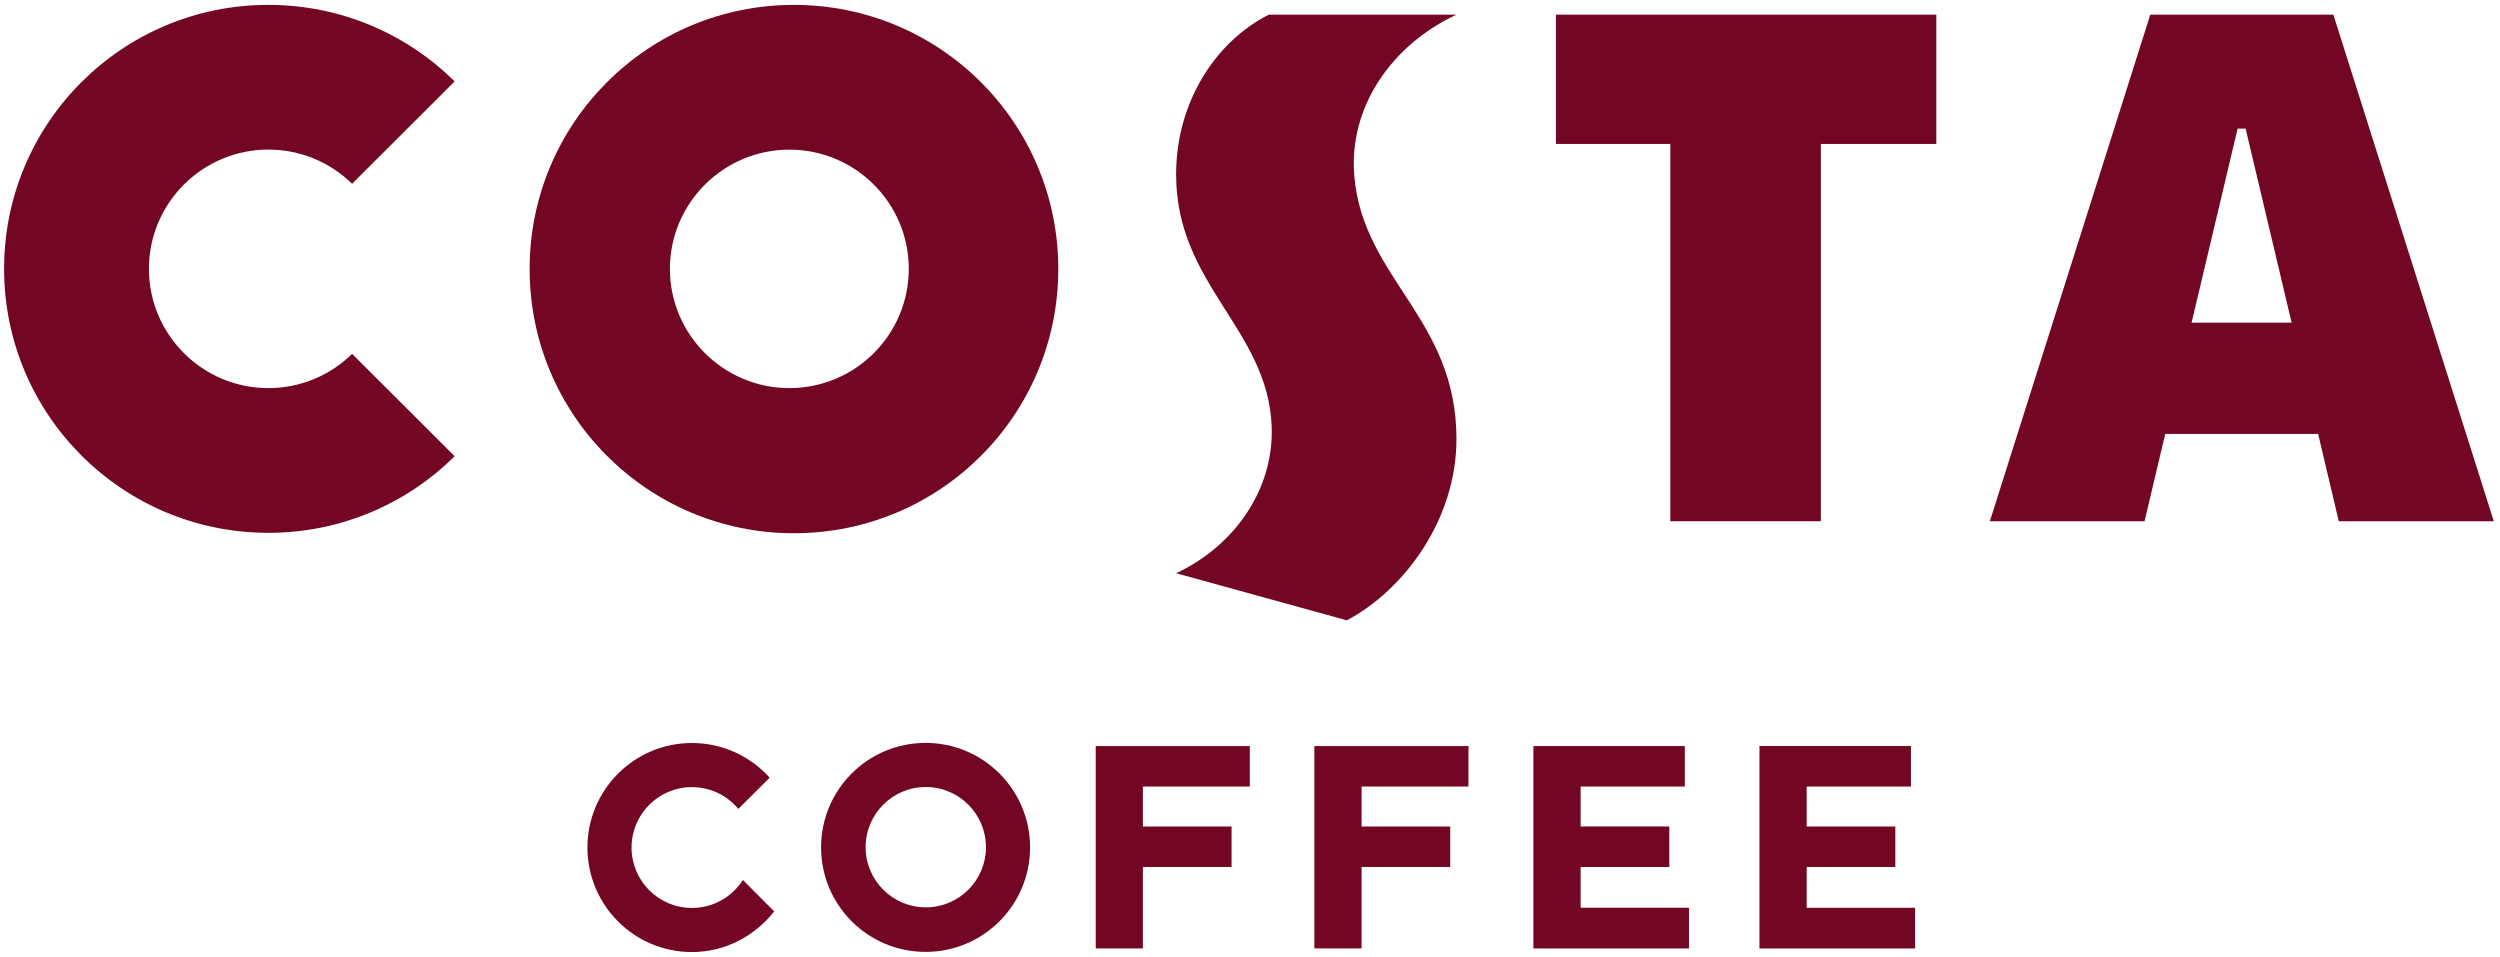
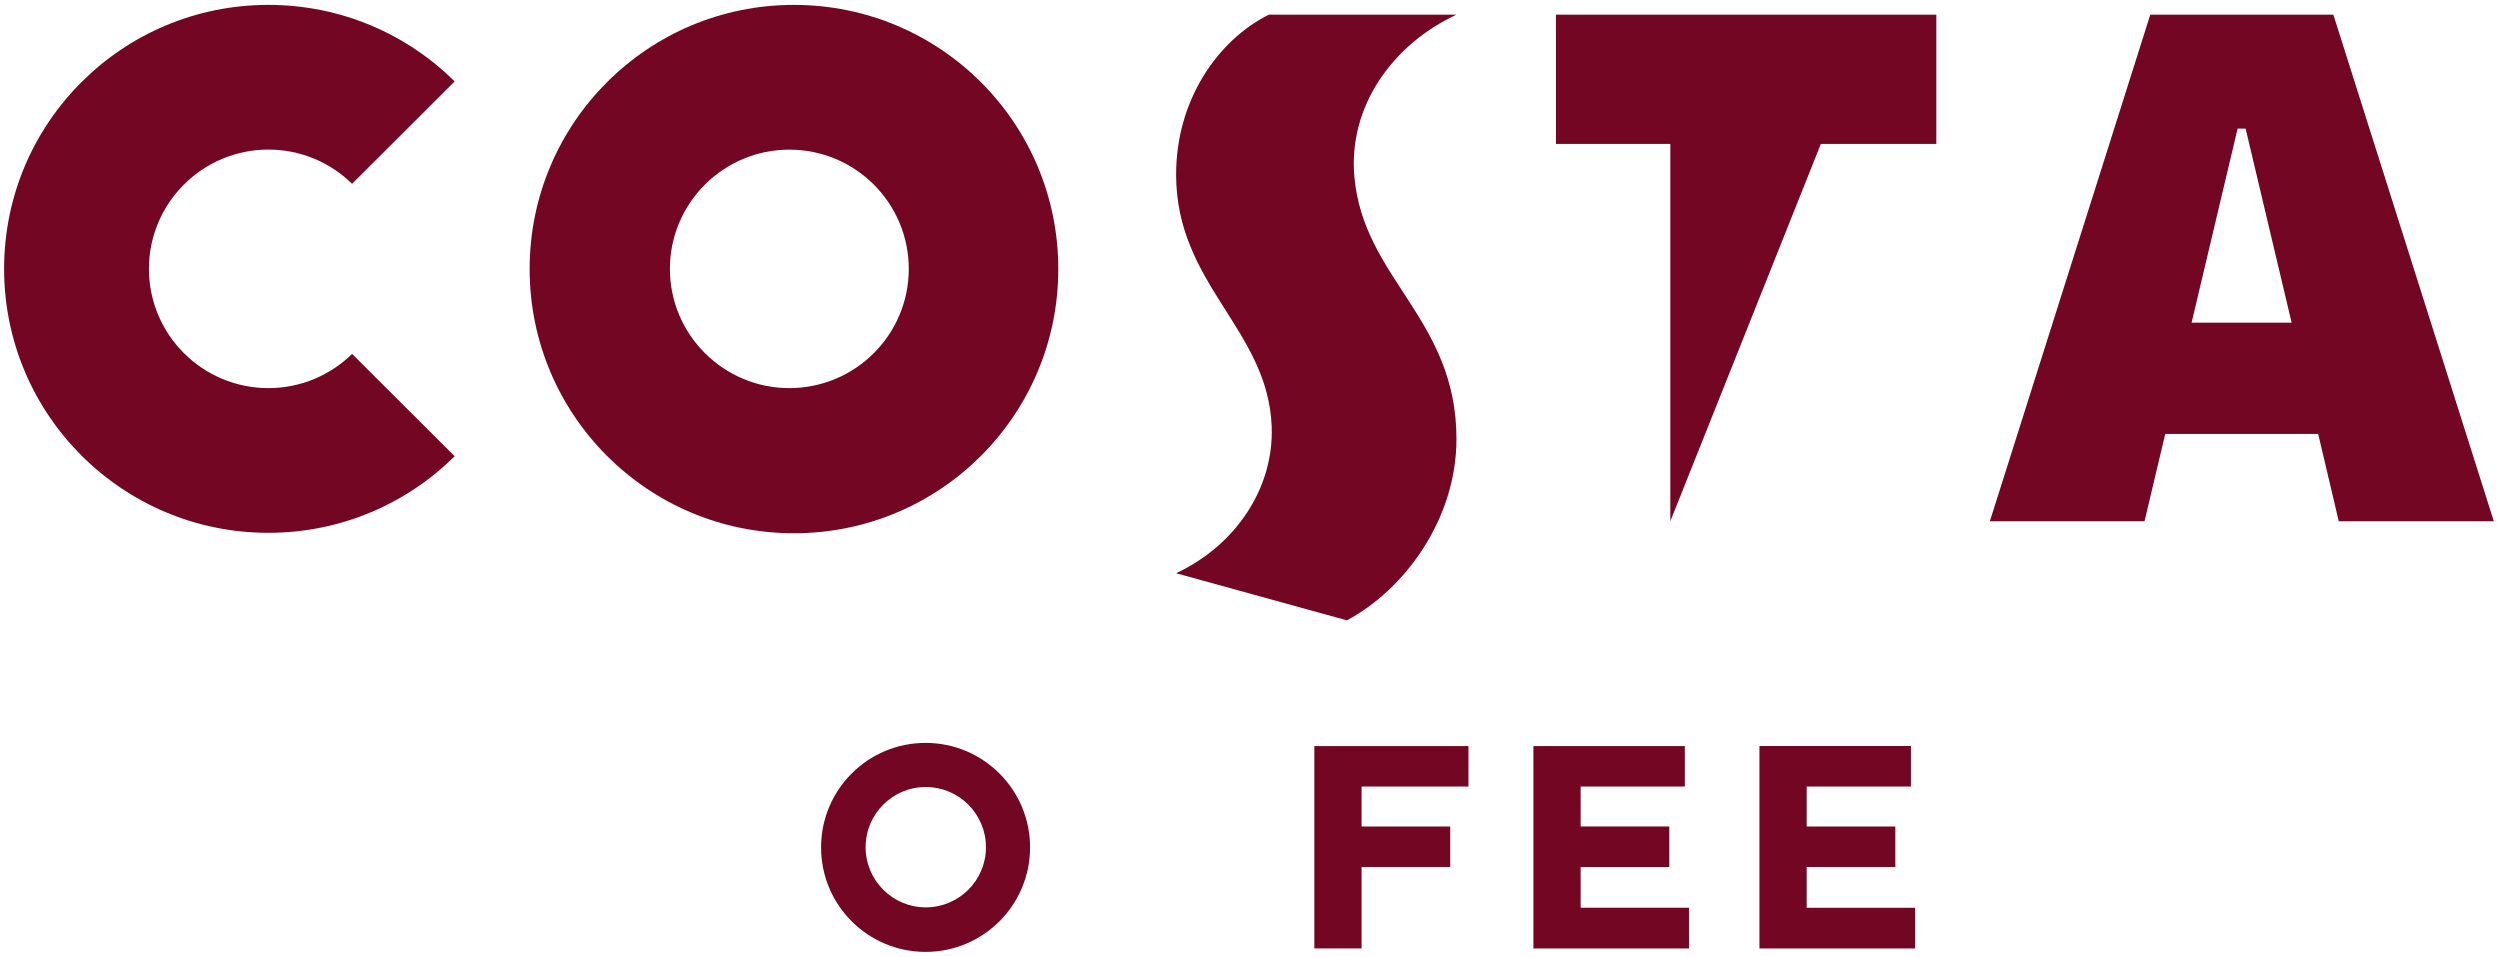
<svg xmlns="http://www.w3.org/2000/svg" width="251" height="96.11" viewBox="0 0 188.25 72.082">
  <g id="g1015" transform="matrix(1.157,0,0,1.157,-492.452,-56.728)">
    <path style="fill:#730723;fill-opacity:1;fill-rule:nonzero;stroke:none" d="m 508.203,49.984 h 12.215 c -4.18,1.949 -7.047,5.988 -6.645,10.539 0.586,6.656 6.645,9.23 6.645,17.078 0,5.23 -3.391,9.816 -7.133,11.801 l -11.113,-3.066 c 3.84,-1.793 6.387,-5.516 6.219,-9.578 -0.258,-6.316 -6.219,-9.211 -6.219,-16.363 0,-4.852 2.695,-8.734 6.031,-10.41" id="path241" />
-     <path style="fill:#730723;fill-opacity:1;fill-rule:nonzero;stroke:none" d="M 534.336,82.953 V 58.398 h -7.445 v -8.414 h 24.758 v 8.414 h -7.516 v 24.555 z m 0,0" id="path243" />
+     <path style="fill:#730723;fill-opacity:1;fill-rule:nonzero;stroke:none" d="M 534.336,82.953 V 58.398 h -7.445 v -8.414 h 24.758 v 8.414 h -7.516 z m 0,0" id="path243" />
    <path style="fill:#730723;fill-opacity:1;fill-rule:nonzero;stroke:none" d="m 425.895,66.523 c 0,9.496 7.695,17.184 17.199,17.184 4.73,0 9.016,-1.902 12.125,-4.984 L 448.543,72.062 c -1.402,1.375 -3.324,2.227 -5.449,2.227 -4.285,0 -7.773,-3.477 -7.773,-7.762 0,-4.285 3.488,-7.762 7.773,-7.762 2.125,0 4.047,0.852 5.449,2.227 l 6.676,-6.664 c -3.109,-3.078 -7.395,-4.98 -12.125,-4.98 -9.504,0 -17.199,7.68 -17.199,17.176" id="path245" />
    <path style="fill:#730723;fill-opacity:1;fill-rule:nonzero;stroke:none" d="m 477.297,49.348 c -9.504,0 -17.199,7.688 -17.199,17.188 0,9.508 7.695,17.199 17.199,17.199 9.516,0 17.207,-7.691 17.207,-17.199 0,-9.5 -7.691,-17.188 -17.207,-17.188 M 477,74.289 c -4.281,0 -7.773,-3.48 -7.773,-7.758 0,-4.285 3.492,-7.762 7.773,-7.762 4.297,0 7.773,3.477 7.773,7.762 0,4.277 -3.477,7.758 -7.773,7.758" id="path247" />
    <path style="fill:#730723;fill-opacity:1;fill-rule:nonzero;stroke:none" d="m 577.488,49.984 h -11.914 l -10.441,32.969 h 10.066 l 1.348,-5.68 H 576.5 l 1.34,5.68 h 10.09 z m -9.227,20.047 2.996,-12.633 h 0.52 l 2.996,12.633 z m 0,0" id="path249" />
-     <path style="fill:#730723;fill-opacity:1;fill-rule:nonzero;stroke:none" d="m 496.941,97.586 h 10.027 v 2.633 h -6.957 v 2.602 h 5.77 v 2.633 h -5.77 v 5.301 h -3.07 z m 0,0" id="path251" />
    <path style="fill:#730723;fill-opacity:1;fill-rule:nonzero;stroke:none" d="m 511.168,97.586 h 10.031 v 2.633 h -6.957 v 2.602 h 5.77 v 2.633 h -5.77 v 5.301 h -3.074 z m 0,0" id="path253" />
-     <path style="fill:#730723;fill-opacity:1;fill-rule:nonzero;stroke:none" d="m 473.977,106.301 c -0.699,1.094 -1.922,1.82 -3.316,1.82 -2.172,0 -3.93,-1.762 -3.93,-3.93 0,-2.172 1.758,-3.934 3.93,-3.934 1.215,0 2.301,0.551 3.02,1.418 l 2.039,-2.031 c -1.246,-1.387 -3.051,-2.258 -5.059,-2.258 -3.758,0 -6.801,3.047 -6.801,6.805 0,3.754 3.043,6.801 6.801,6.801 2.176,0 4.109,-1.059 5.355,-2.648 z m 0,0" id="path255" />
    <path style="fill:#730723;fill-opacity:1;fill-rule:nonzero;stroke:none" d="m 528.5,108.109 v -2.652 h 5.77 v -2.637 H 528.5 v -2.602 h 6.781 v -2.633 h -9.855 v 13.172 h 10.125 v -2.648 z m 0,0" id="path257" />
    <path style="fill:#730723;fill-opacity:1;fill-rule:nonzero;stroke:none" d="m 549.996,100.219 v -2.637 h -9.859 v 13.176 h 10.129 v -2.648 h -7.055 v -2.656 h 5.77 v -2.633 h -5.77 v -2.602 z m 0,0" id="path259" />
    <path style="fill:#730723;fill-opacity:1;fill-rule:nonzero;stroke:none" d="m 485.867,97.379 c -3.758,0 -6.801,3.043 -6.801,6.801 0,3.758 3.043,6.801 6.801,6.801 3.754,0 6.801,-3.043 6.801,-6.801 0,-3.758 -3.047,-6.801 -6.801,-6.801 m 0.012,10.703 c -2.16,0 -3.914,-1.754 -3.914,-3.914 0,-2.164 1.754,-3.918 3.914,-3.918 2.164,0 3.918,1.754 3.918,3.918 0,2.16 -1.754,3.914 -3.918,3.914" id="path261" />
  </g>
</svg>